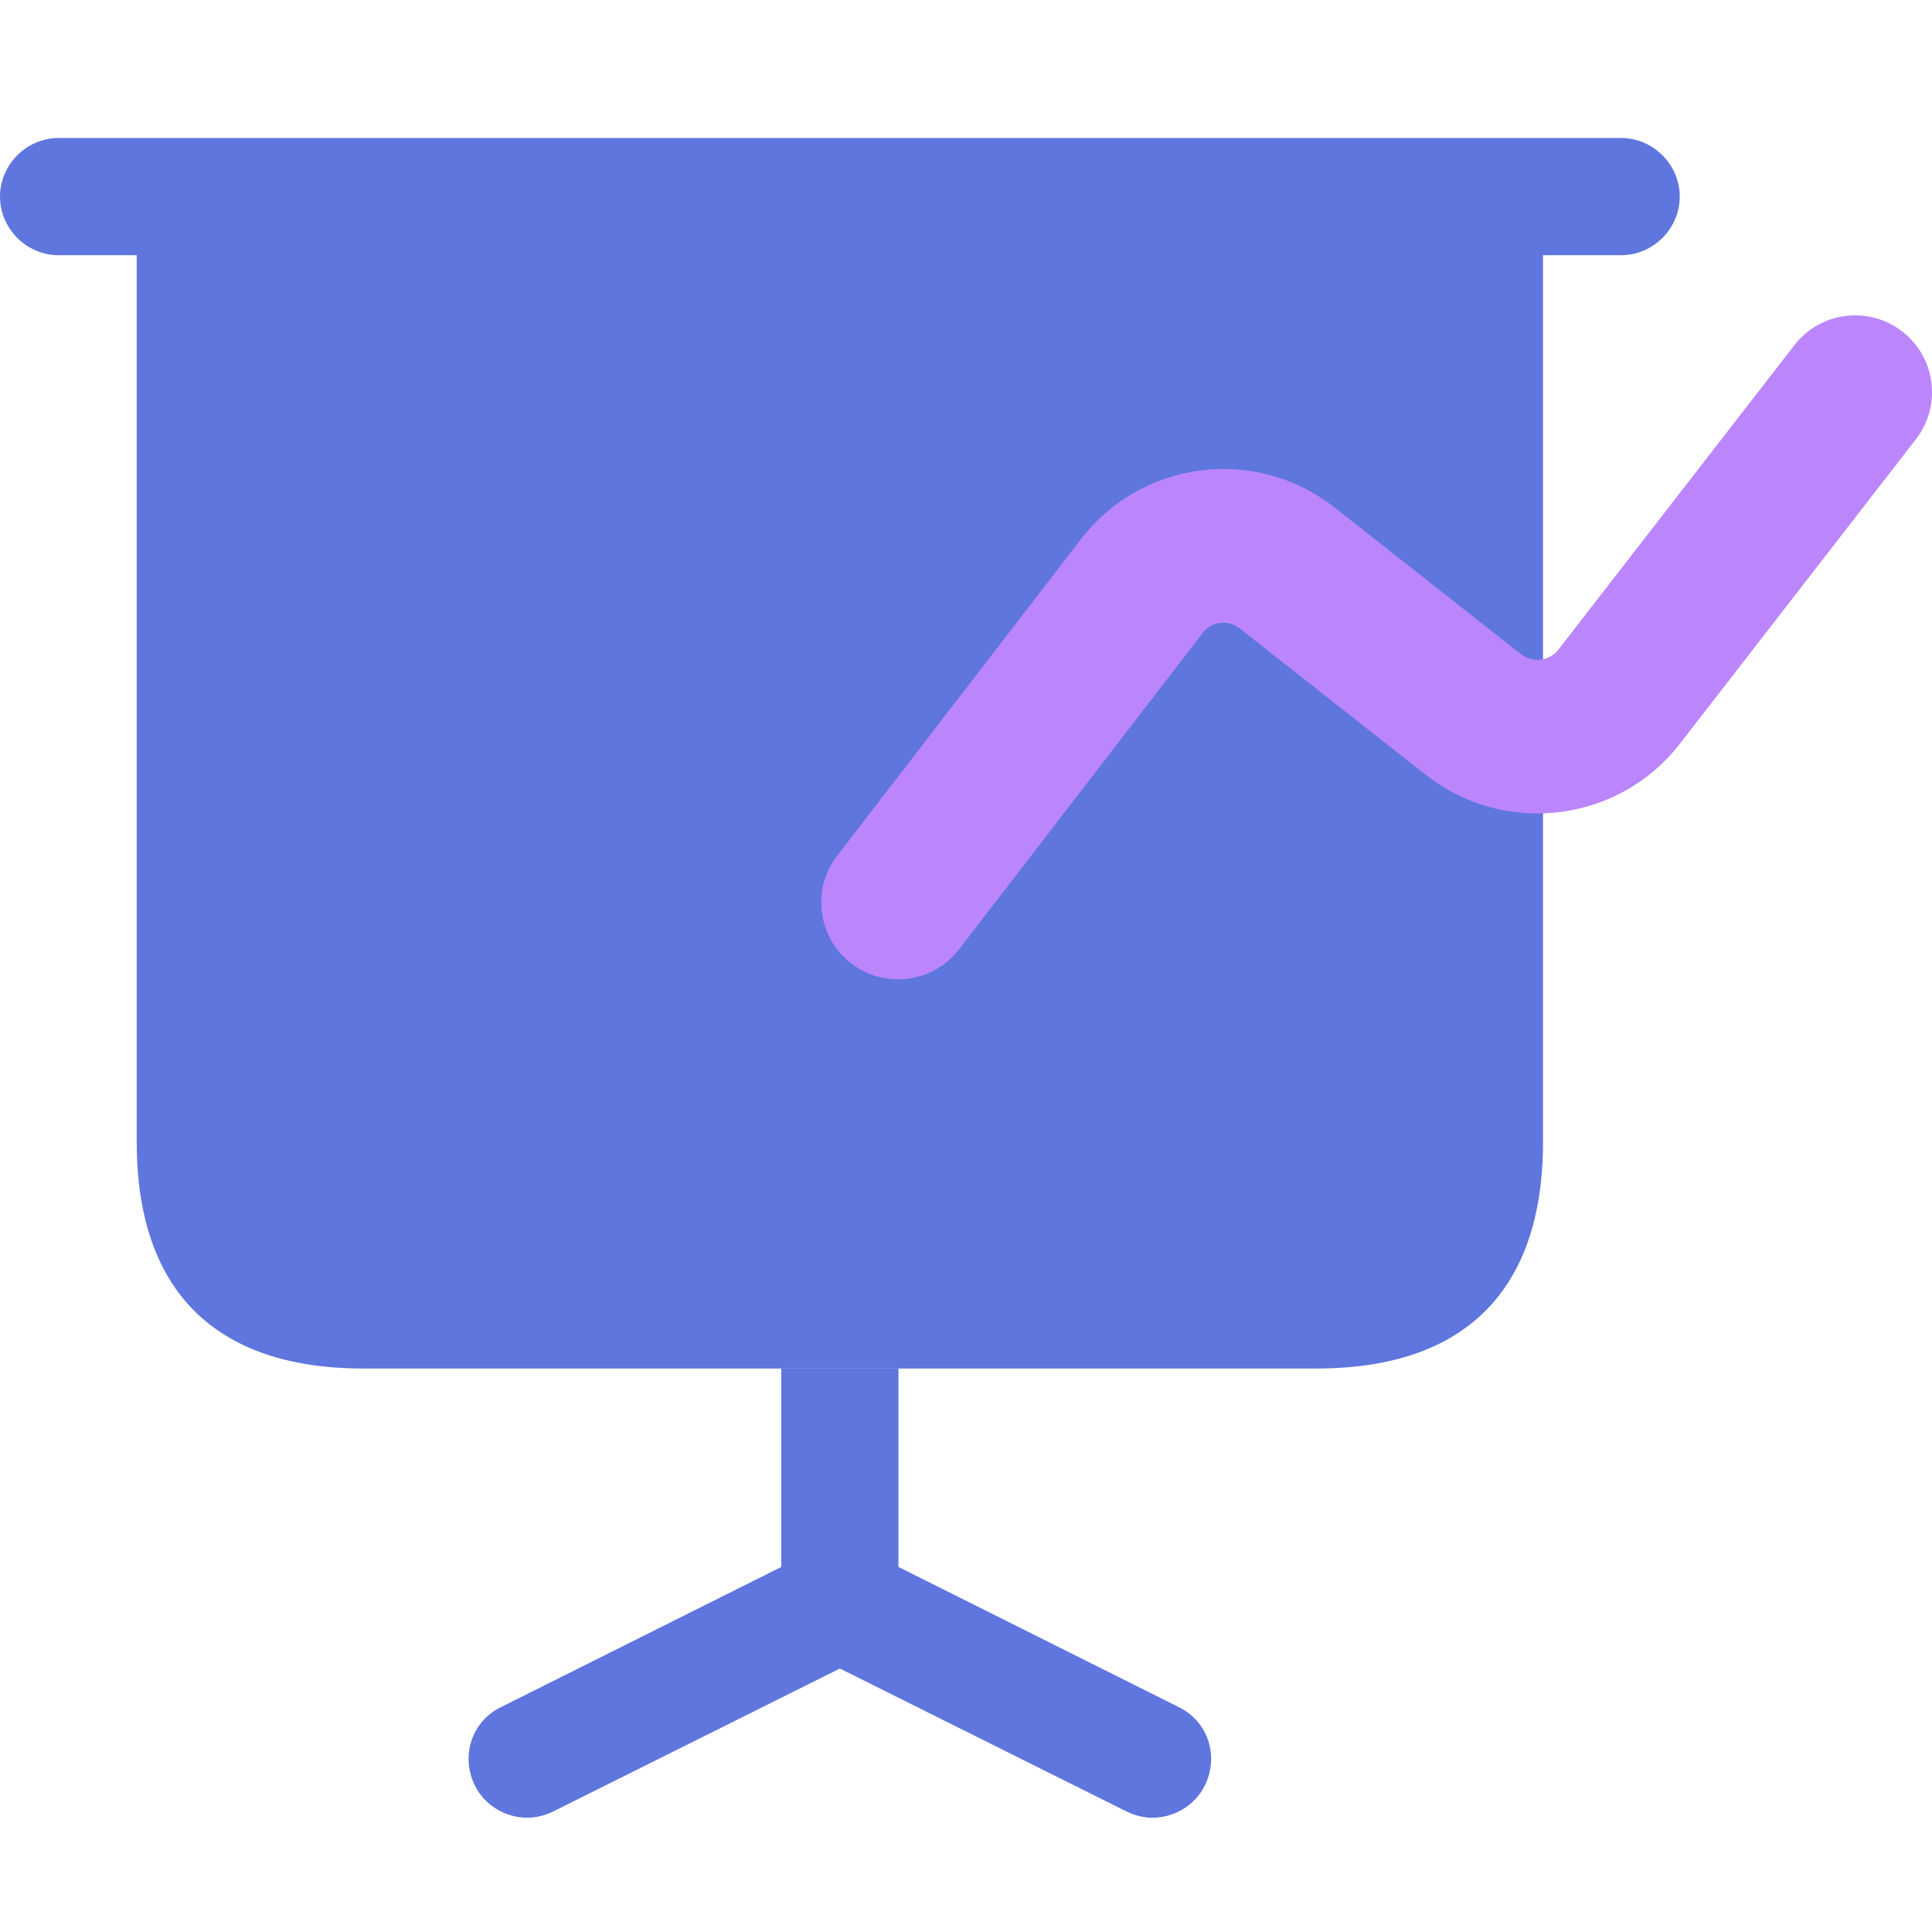
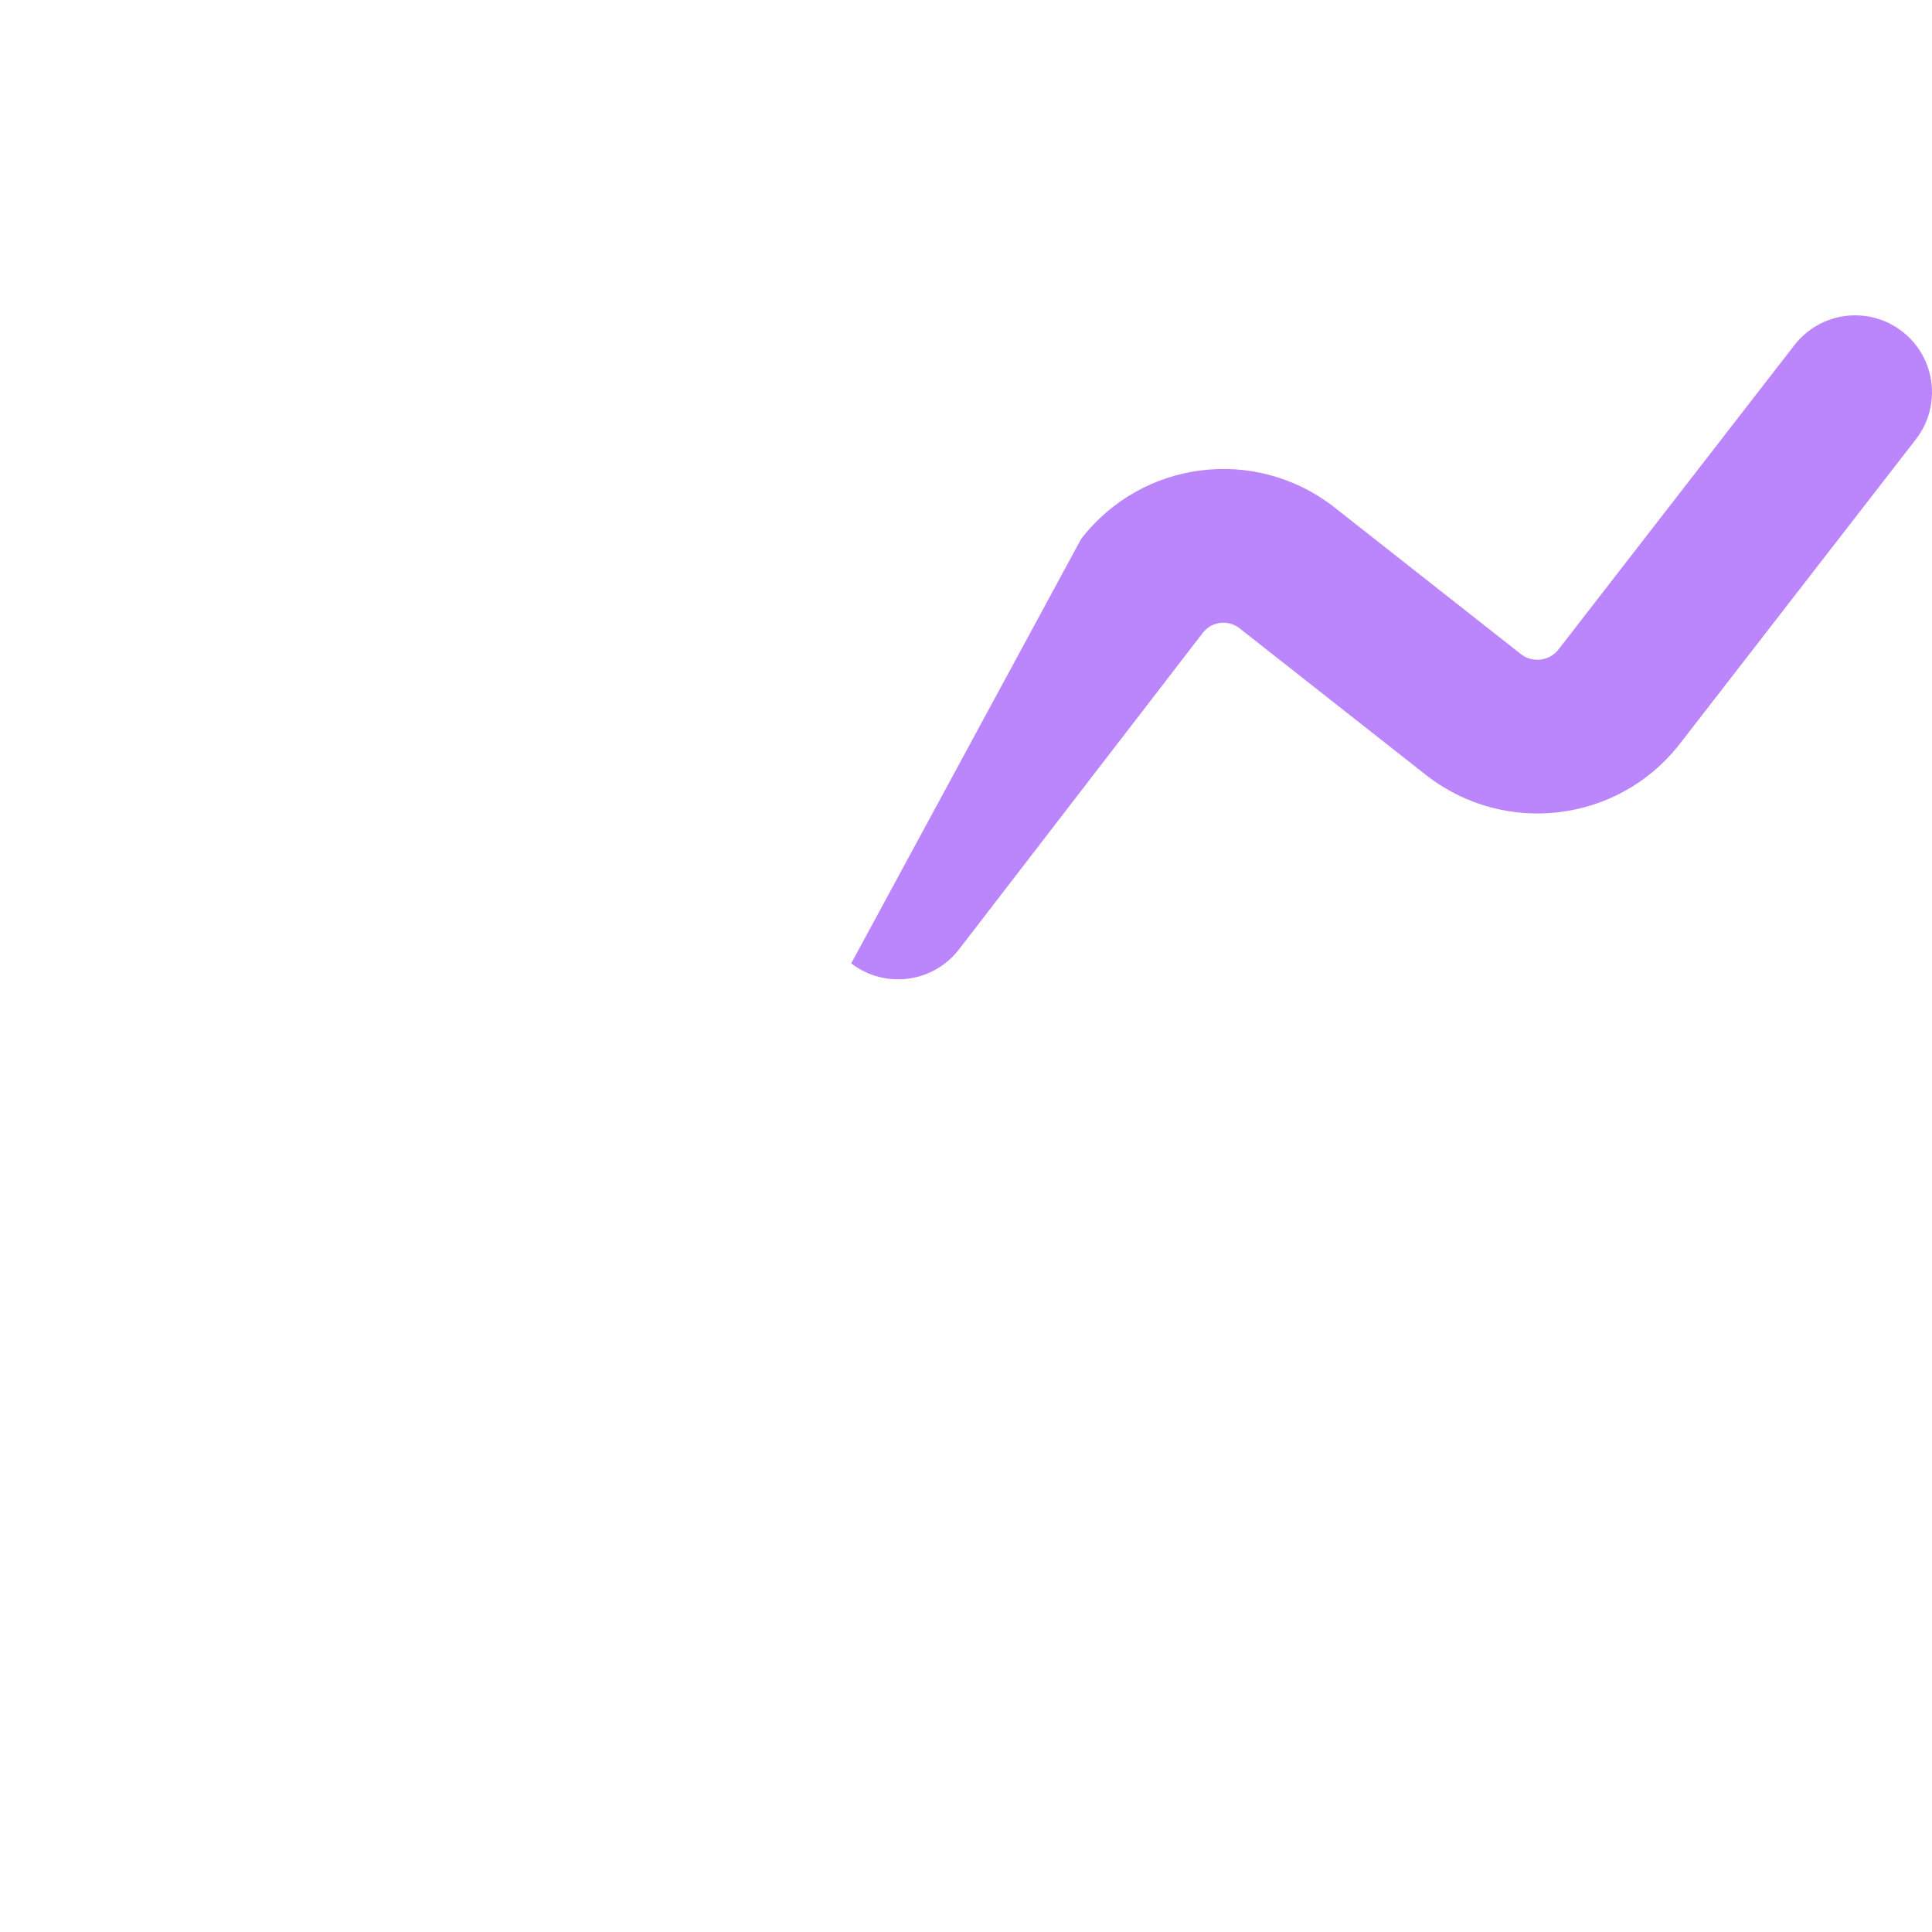
<svg xmlns="http://www.w3.org/2000/svg" width="56" height="56" viewBox="0 0 56 56" fill="none">
-   <path d="M46.99 7.397H1.698C0.77 7.397 0 6.627 0 5.698C0 4.77 0.77 4 1.698 4H46.99C47.919 4 48.688 4.77 48.688 5.698C48.688 6.627 47.919 7.397 46.99 7.397Z" fill="#5E76DD" />
-   <path d="M34.919 51.76C34.625 52.349 34.014 52.688 33.402 52.688C33.153 52.688 32.881 52.62 32.655 52.507L24.344 48.363L16.033 52.507C15.806 52.62 15.535 52.688 15.286 52.688C14.674 52.688 14.063 52.349 13.768 51.76C13.338 50.899 13.678 49.88 14.538 49.473L22.645 45.419V39.667H26.042V45.419L34.149 49.473C35.01 49.88 35.35 50.899 34.919 51.76Z" fill="#5E76DD" />
-   <path d="M3.963 33.1V5.698H44.725V33.1C44.725 37.403 42.461 39.667 38.158 39.667H10.53C6.227 39.667 3.963 37.403 3.963 33.1Z" fill="#5E76DD" />
  <g style="mix-blend-mode:plus-lighter">
-     <path fill-rule="evenodd" clip-rule="evenodd" d="M55.137 9.608C56.11 10.361 56.287 11.761 55.533 12.733L48.659 21.601C46.892 23.835 43.635 24.243 41.362 22.486L41.346 22.474L35.922 18.206C35.586 17.951 35.119 18.014 34.864 18.343L27.797 27.518C27.046 28.493 25.648 28.674 24.673 27.924C23.698 27.173 23.517 25.774 24.268 24.8L31.338 15.62C33.102 13.337 36.373 12.924 38.651 14.684L38.666 14.696L44.091 18.965C44.43 19.223 44.907 19.156 45.16 18.843L52.012 10.004C52.766 9.031 54.165 8.854 55.137 9.608Z" fill="#BB86FC" />
+     <path fill-rule="evenodd" clip-rule="evenodd" d="M55.137 9.608C56.11 10.361 56.287 11.761 55.533 12.733L48.659 21.601C46.892 23.835 43.635 24.243 41.362 22.486L41.346 22.474L35.922 18.206C35.586 17.951 35.119 18.014 34.864 18.343L27.797 27.518C27.046 28.493 25.648 28.674 24.673 27.924L31.338 15.62C33.102 13.337 36.373 12.924 38.651 14.684L38.666 14.696L44.091 18.965C44.43 19.223 44.907 19.156 45.16 18.843L52.012 10.004C52.766 9.031 54.165 8.854 55.137 9.608Z" fill="#BB86FC" />
  </g>
</svg>